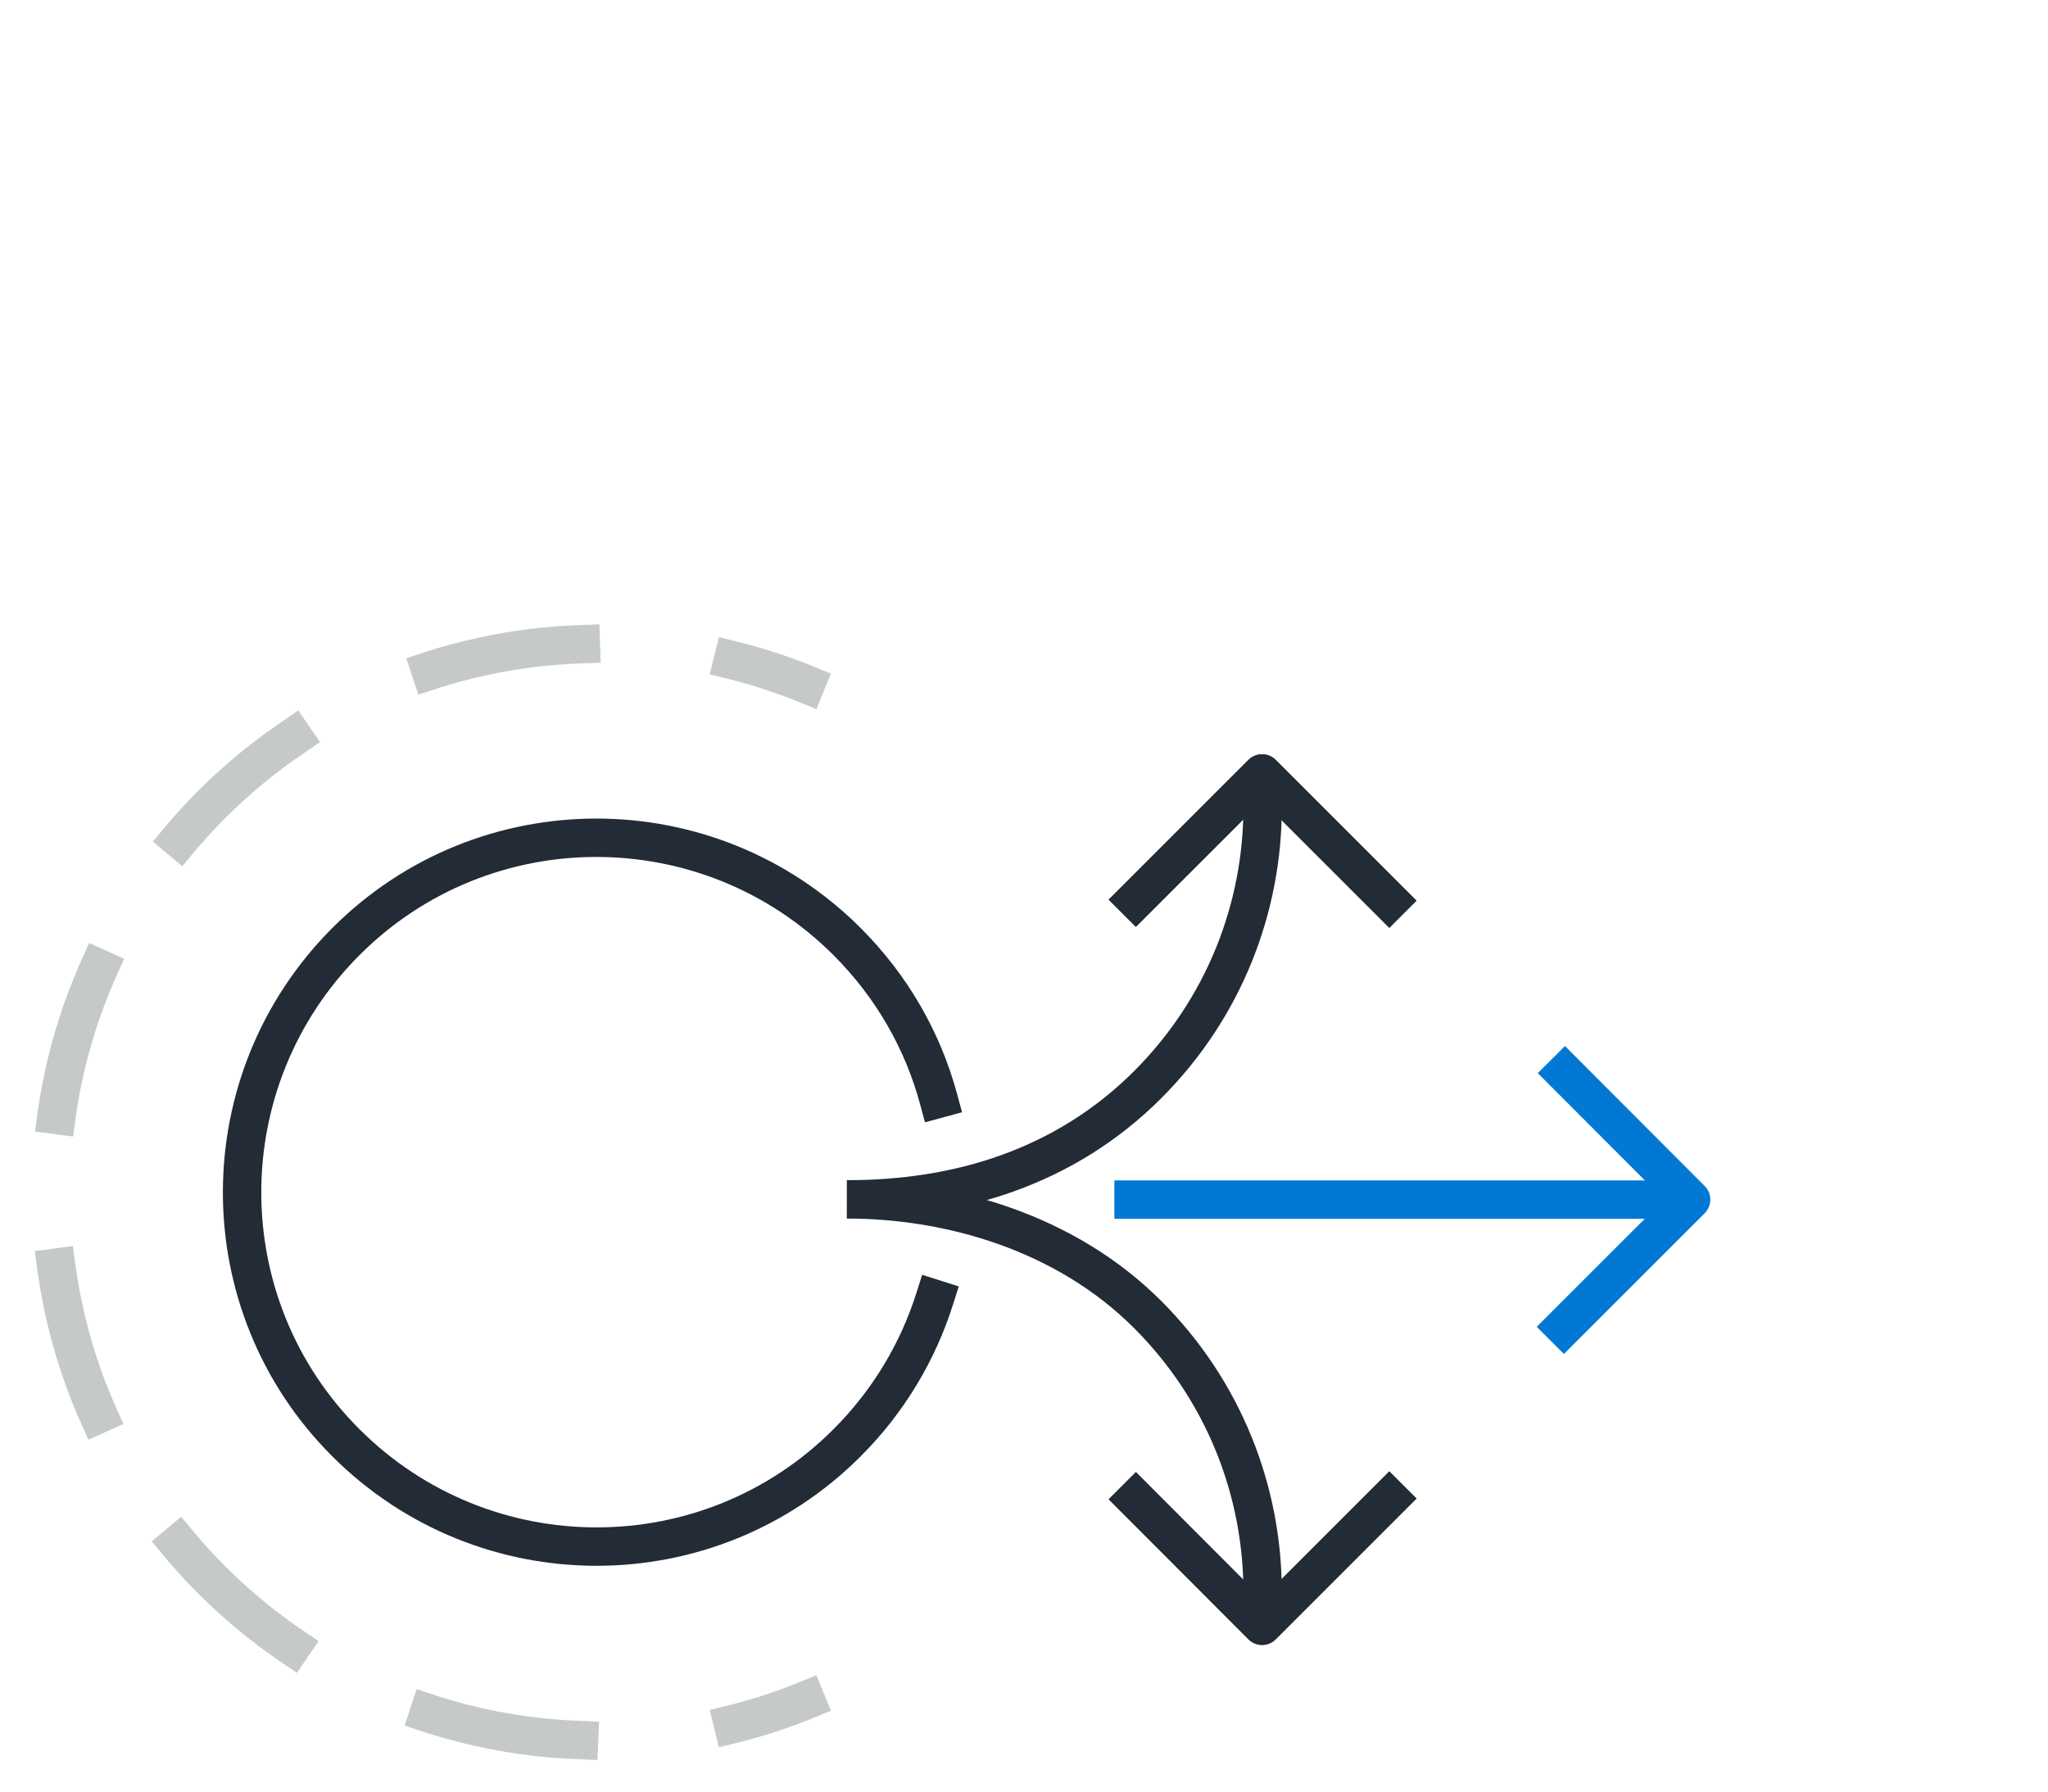
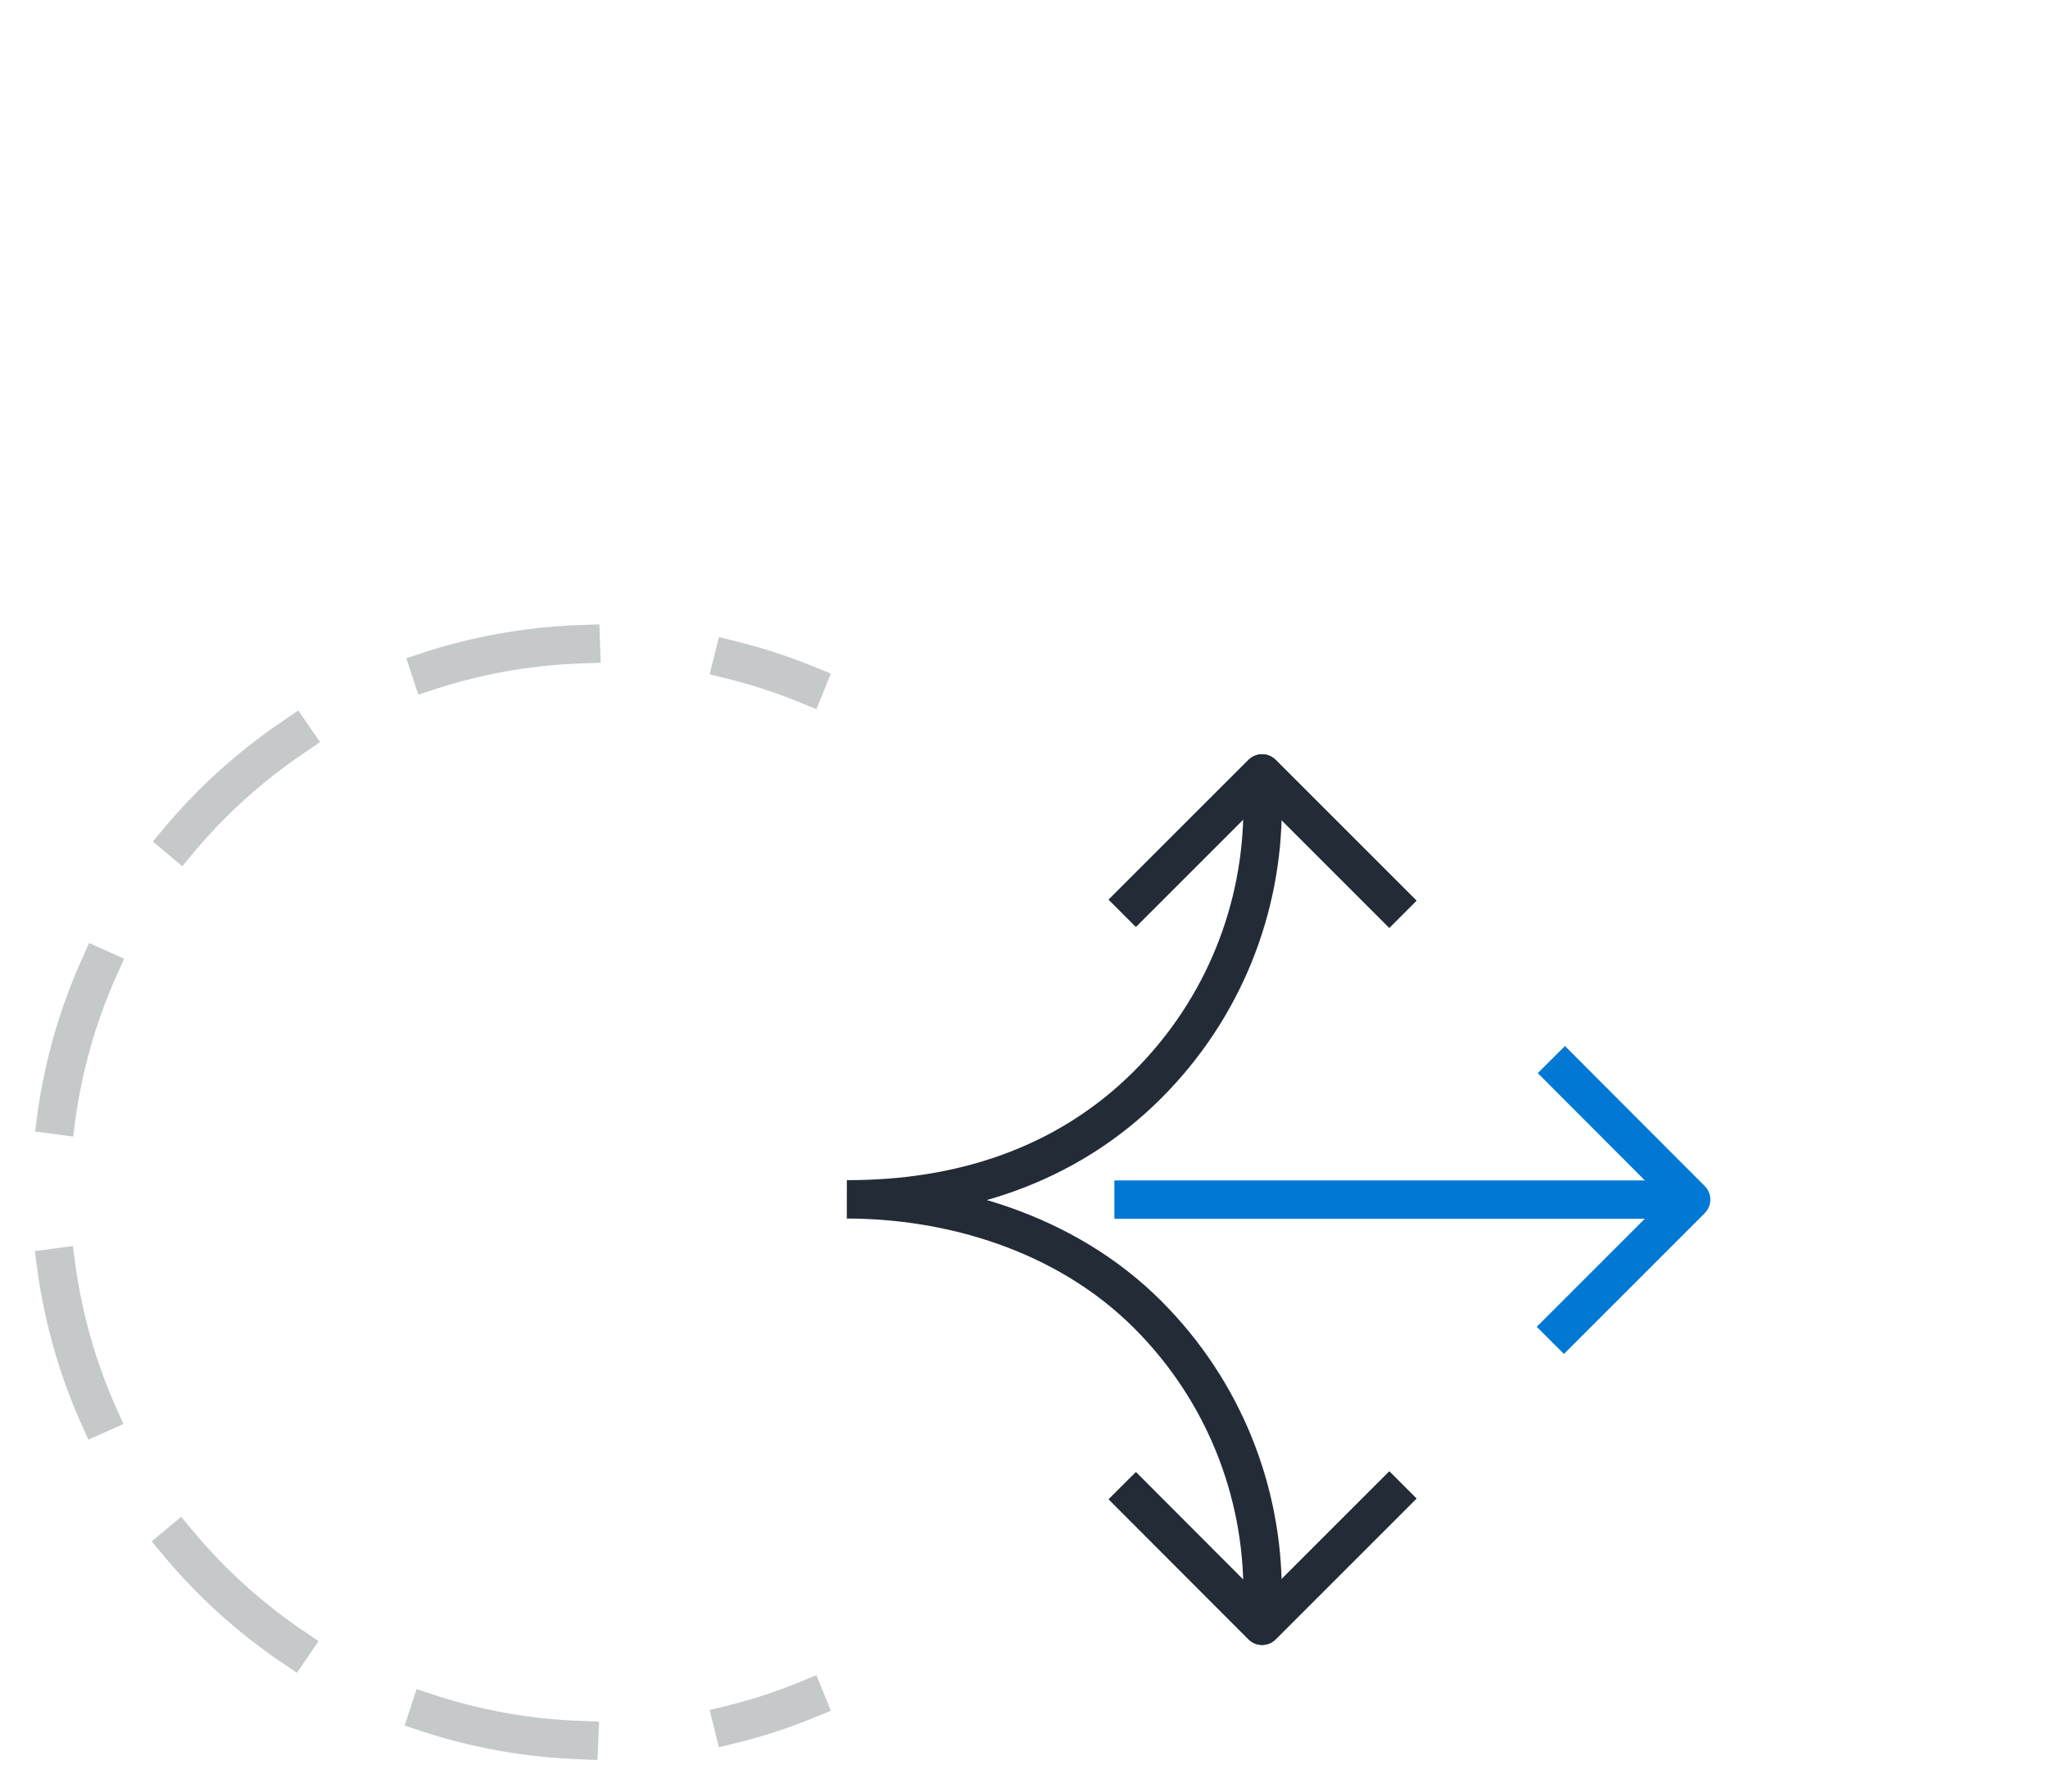
<svg xmlns="http://www.w3.org/2000/svg" viewBox="0 0 80 70">
  <defs>
    <style>.cls-1,.cls-2,.cls-3,.cls-4,.cls-5{stroke-linejoin:round;}.cls-1,.cls-2,.cls-3,.cls-4,.cls-5,.cls-6{fill:none;stroke-width:1.5px;}.cls-1,.cls-4{stroke:#0078d4;}.cls-2{stroke-dasharray:0 0 5.98 5.98;}.cls-2,.cls-3,.cls-4,.cls-5,.cls-6{stroke-linecap:square;}.cls-2,.cls-5{stroke:#c6c9ca;}.cls-3,.cls-6{stroke:#222b36;}.cls-6{stroke-miterlimit:10;}</style>
  </defs>
  <g id="Obsidian_Stroke">
    <g id="Obsidian_Stroke-2">
      <g>
-         <path class="cls-3" d="M36.66,42.93c-.61-2.25-1.8-4.37-3.57-6.14-5.41-5.41-14.18-5.41-19.58,0s-5.41,14.18,0,19.58c5.41,5.41,14.18,5.41,19.58,0,1.63-1.63,2.77-3.57,3.42-5.62" />
        <path class="cls-6" d="M49.32,31.55c0,3.92-1.5,7.84-4.49,10.83-3.22,3.22-7.39,4.49-11.75,4.48h0c3.99,0,8.52,1.27,11.75,4.5,2.99,2.99,4.49,6.91,4.49,10.83" />
        <g>
          <polyline class="cls-3" points="44.37 58.58 49.3 63.52 54.27 58.55" />
          <polyline class="cls-3" points="44.37 58.58 49.3 63.52 54.27 58.55" />
        </g>
        <g>
          <polyline class="cls-3" points="44.37 35.15 49.3 30.22 54.27 35.19" />
          <polyline class="cls-3" points="44.37 35.15 49.3 30.22 54.27 35.19" />
        </g>
      </g>
    </g>
  </g>
  <g id="Steel_Stroke">
    <g id="Steel_Stroke-2">
      <g>
        <path class="cls-5" d="M31.48,26.73c-.93-.38-1.89-.69-2.85-.93" />
        <path class="cls-2" d="M22.69,25.17c-5.24,.18-10.42,2.26-14.42,6.26C-.09,39.8-.09,53.36,8.27,61.73c4.76,4.76,11.2,6.81,17.41,6.15" />
        <path class="cls-5" d="M28.63,67.36c.97-.24,1.92-.55,2.85-.93" />
      </g>
    </g>
  </g>
  <g id="Ocean_Stroke">
    <g id="Ocean_Stroke-2">
      <line class="cls-1" x1="66.06" y1="46.87" x2="43.53" y2="46.87" />
      <polyline class="cls-4" points="61.13 41.93 66.06 46.87 61.09 51.84" />
    </g>
  </g>
</svg>